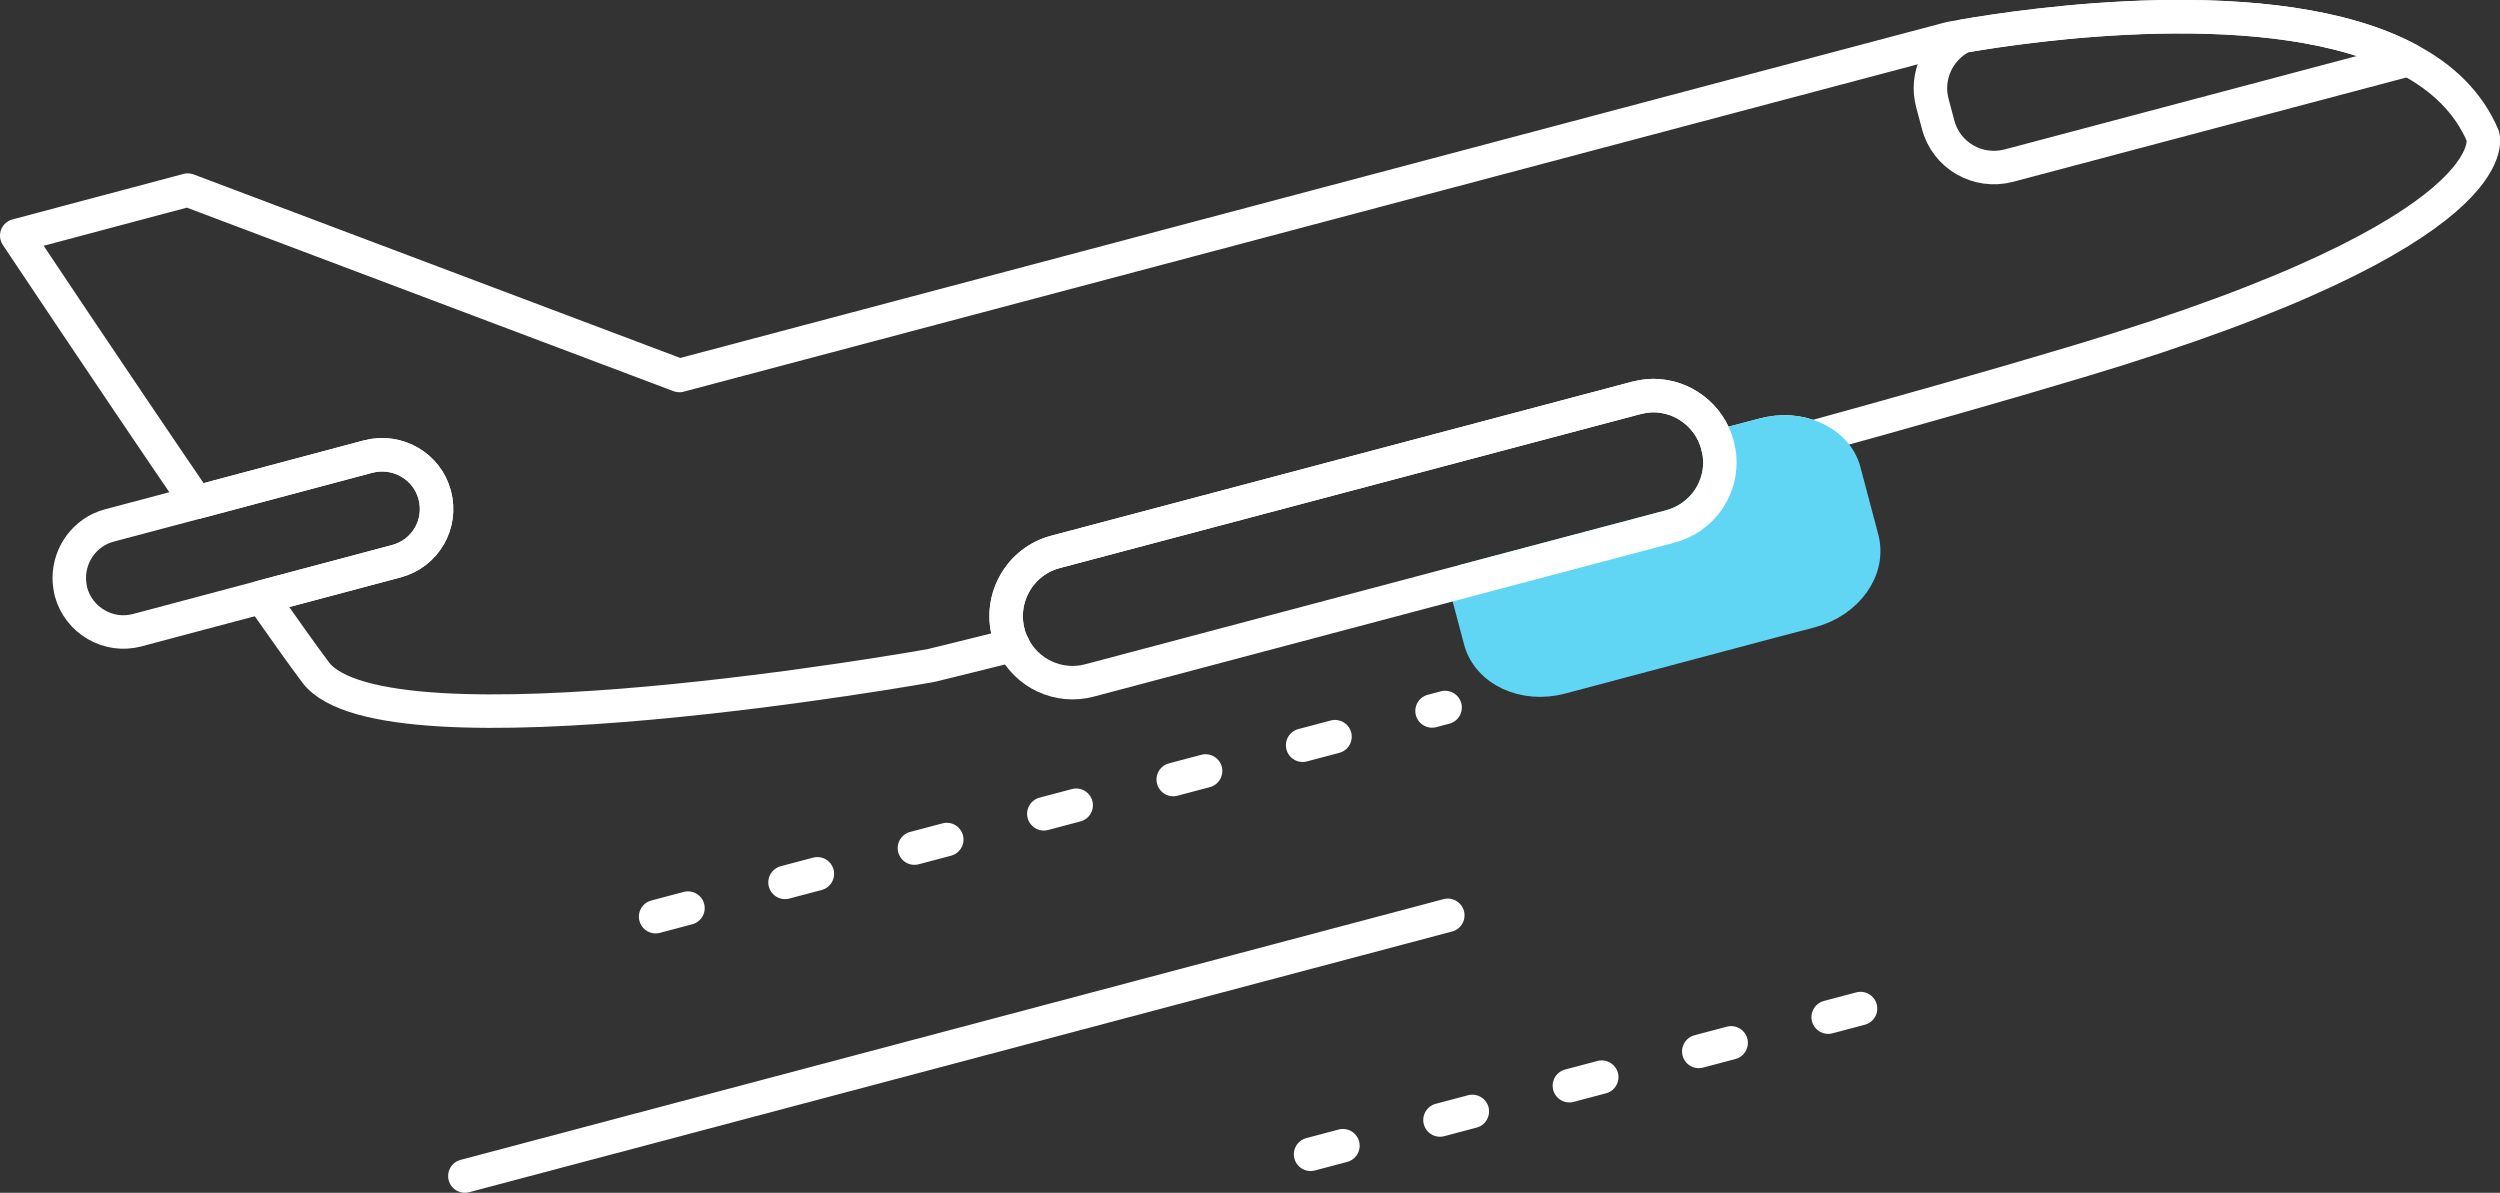
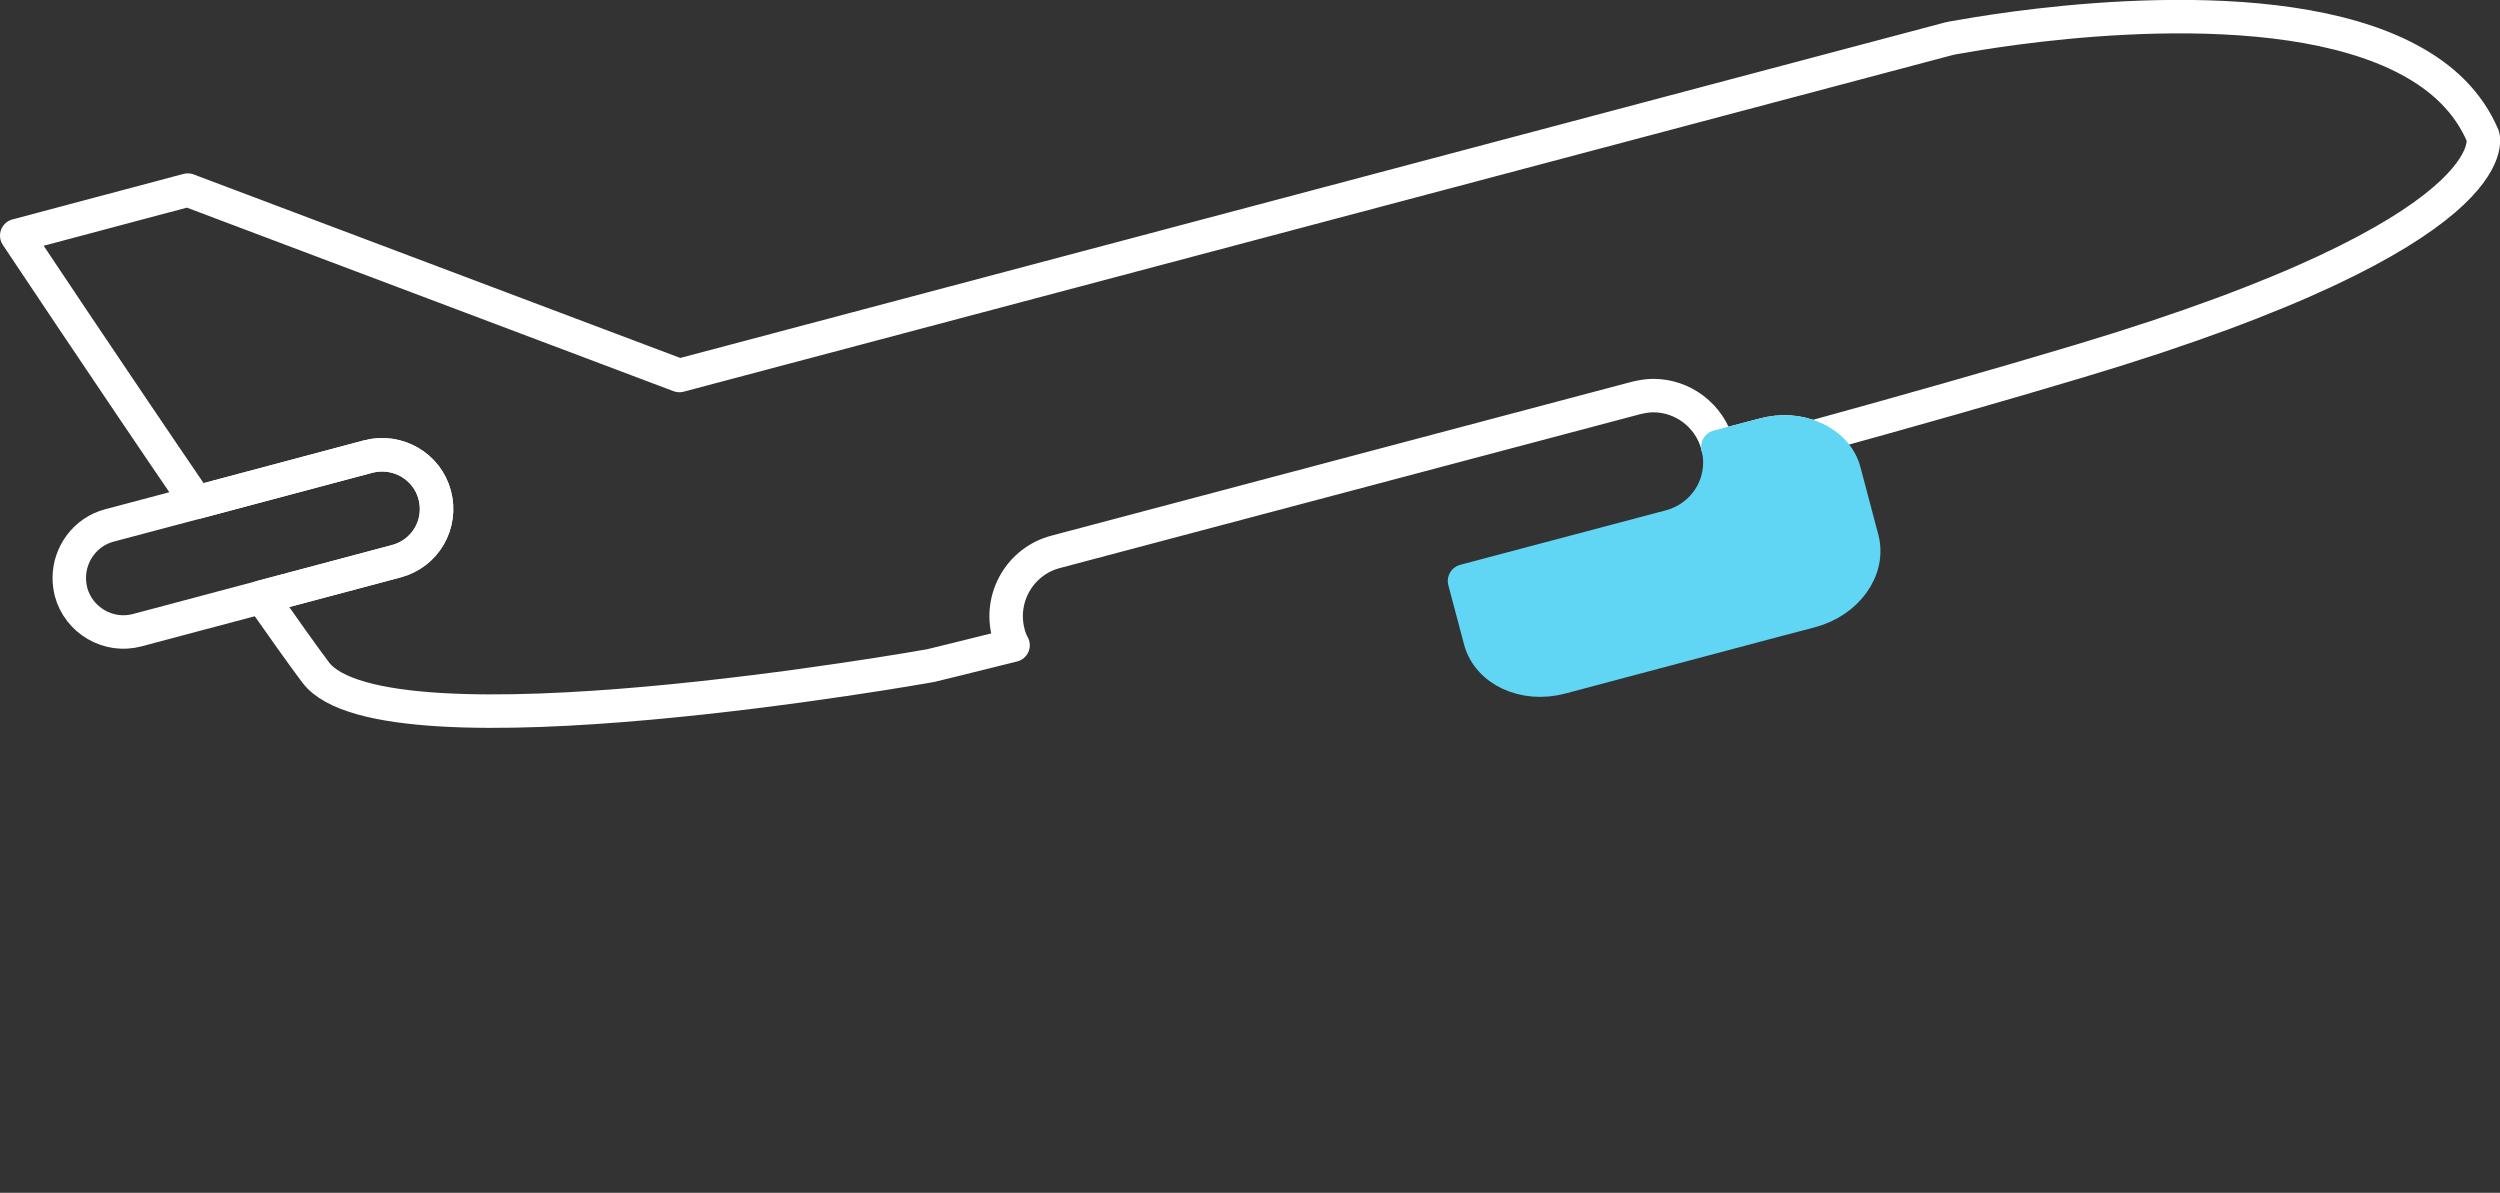
<svg xmlns="http://www.w3.org/2000/svg" id="Layer_2" data-name="Layer 2" viewBox="0 0 74.7 35.64">
  <rect x="0" y="0" width="74.7" height="35.64" fill="#333333" stroke="none" />
  <defs>
    <style>
      .cls-1 {
        fill: #61d6f4;
        stroke: #61d6f4;
      }

      .cls-1, .cls-2, .cls-3 {
        stroke-linecap: round;
        stroke-linejoin: round;
      }

      .cls-2, .cls-3 {
        fill: none;
        stroke: #fff;
      }

      .cls-3 {
        stroke-dasharray: 0 0 1 3;
      }
    </style>
  </defs>
  <g id="rev">
    <g>
-       <line class="cls-2" x1="13.89" y1="35.14" x2="43.26" y2="27.35" />
-       <line class="cls-3" x1="19.59" y1="27.39" x2="43.18" y2="21.14" />
-       <line class="cls-3" x1="39.16" y1="34.49" x2="55.69" y2="30.11" />
      <g>
        <g>
          <path class="cls-2" d="m62.13,10.79c-2.43.73-5.15,1.5-7.98,2.28-.42-.18-.93-.22-1.45-.08l-1.37.36s-.01-.03-.01-.05c-.24-.89-1.04-1.48-1.92-1.48-.17,0-.34.03-.51.07l-17.35,4.6c-1.06.28-1.69,1.37-1.41,2.43.03.13.08.25.14.36-1.56.39-2.47.61-2.47.61,0,0-16.33,2.92-18.37.2-.39-.52-.95-1.31-1.61-2.25l4.02-1.07c.87-.23,1.38-1.11,1.15-1.98-.23-.86-1.11-1.37-1.98-1.15l-5.14,1.37C3.31,11.26.5,7.04.5,7.04l5.11-1.36,14.69,5.54L58.26,1.15s.14-.03.4-.07c1.8-.32,9.29-1.45,13.31.7,1,.53,1.79,1.27,2.22,2.29,0,0,.93,2.83-12.06,6.72Z" />
          <path class="cls-1" d="m54.1,18.26l-.99.26-6.47,1.72c-1.09.29-2.17-.21-2.41-1.11l-.47-1.77,6.15-1.63c.89-.24,1.48-1.03,1.48-1.91,0-.16-.02-.31-.06-.47l1.37-.36c.52-.14,1.03-.1,1.45.08.47.19.84.55.96,1.03l.53,2c.24.91-.45,1.87-1.54,2.16Z" />
        </g>
-         <path class="cls-2" d="m71.97,1.78l-11.95,3.17c-.92.24-1.87-.3-2.11-1.23l-.17-.64c-.22-.81.19-1.65.92-2,1.81-.31,9.3-1.45,13.31.7Z" />
        <path class="cls-2" d="m11.84,16.77l-4.02,1.07-3.72.99c-.86.23-1.75-.29-1.98-1.15-.03-.14-.05-.27-.05-.41,0-.72.48-1.38,1.2-1.57l2.6-.69,5.14-1.37c.87-.22,1.75.29,1.98,1.15.23.87-.28,1.75-1.15,1.98Z" />
-         <path class="cls-2" d="m51.39,13.82c0,.88-.59,1.67-1.48,1.91l-6.15,1.63-11.2,2.97c-.93.25-1.89-.21-2.29-1.05-.06-.11-.11-.23-.14-.36-.28-1.06.35-2.15,1.41-2.43l17.35-4.6c.17-.04.34-.07.51-.07.88,0,1.68.59,1.92,1.48,0,.02.01.03.01.05.04.16.06.31.06.47Z" />
      </g>
    </g>
  </g>
</svg>